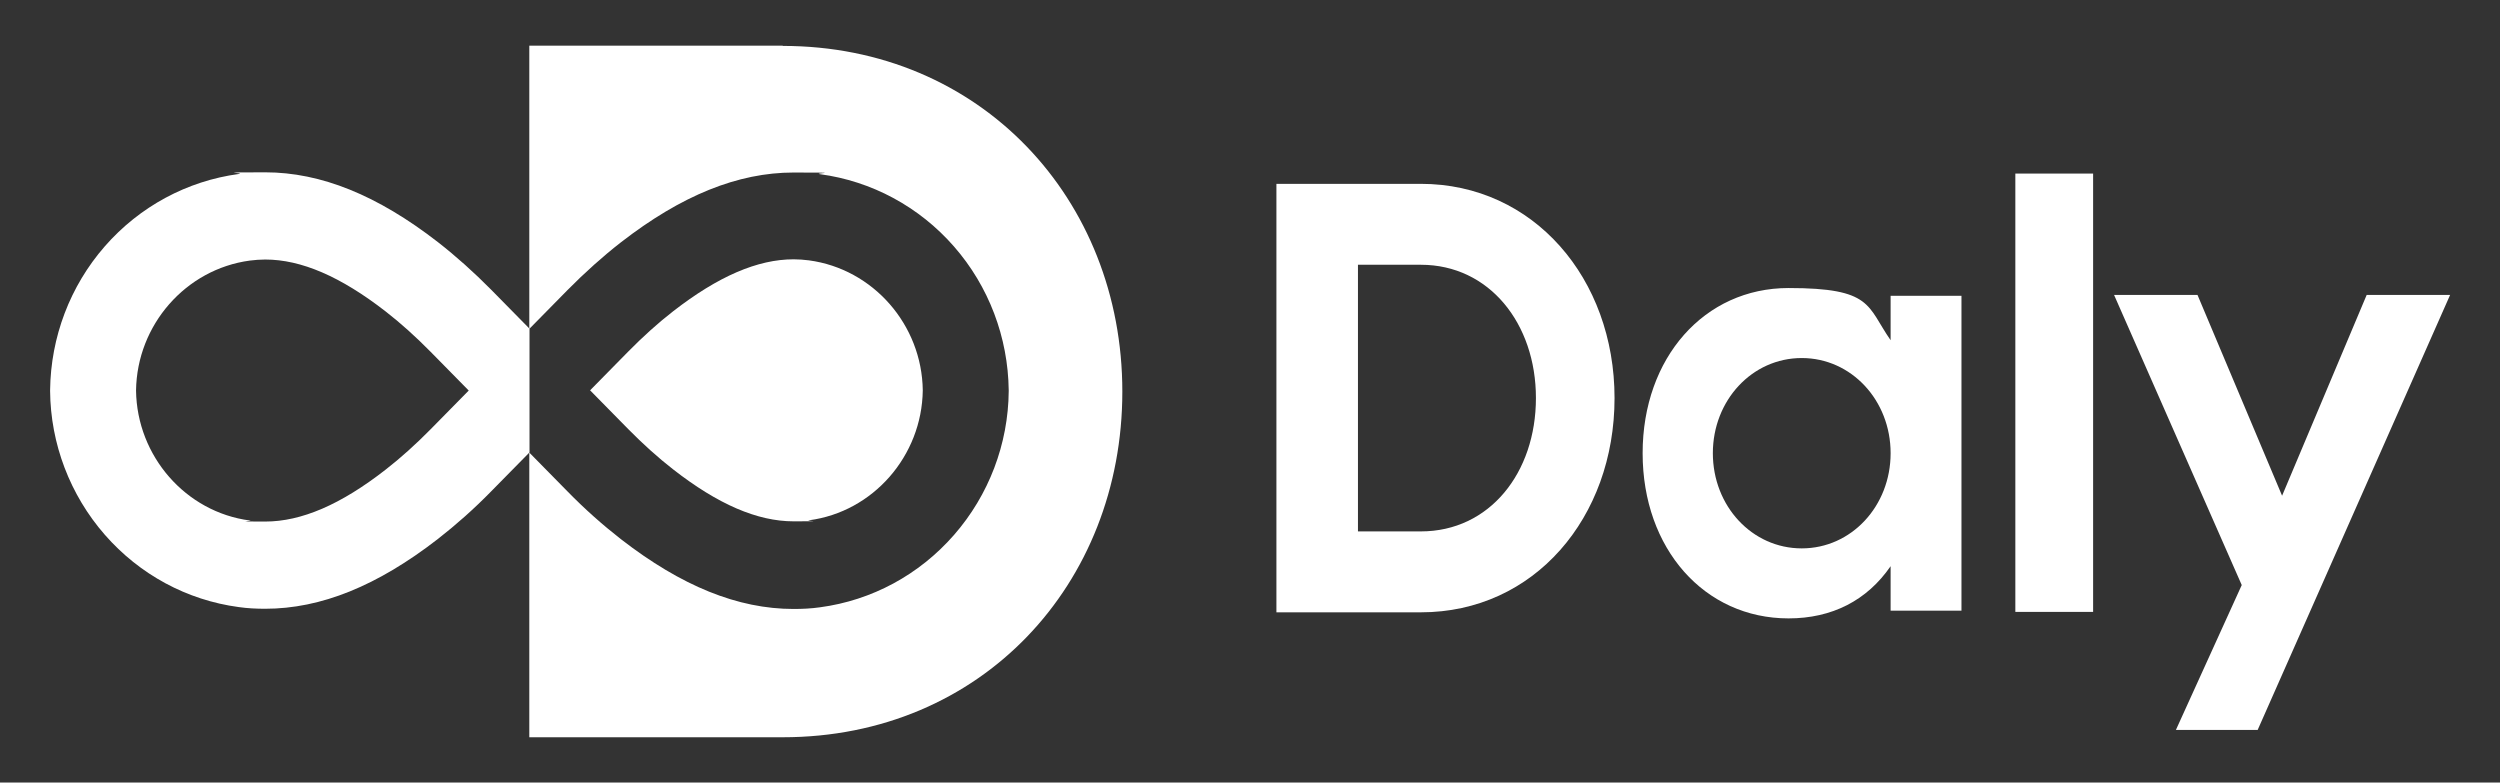
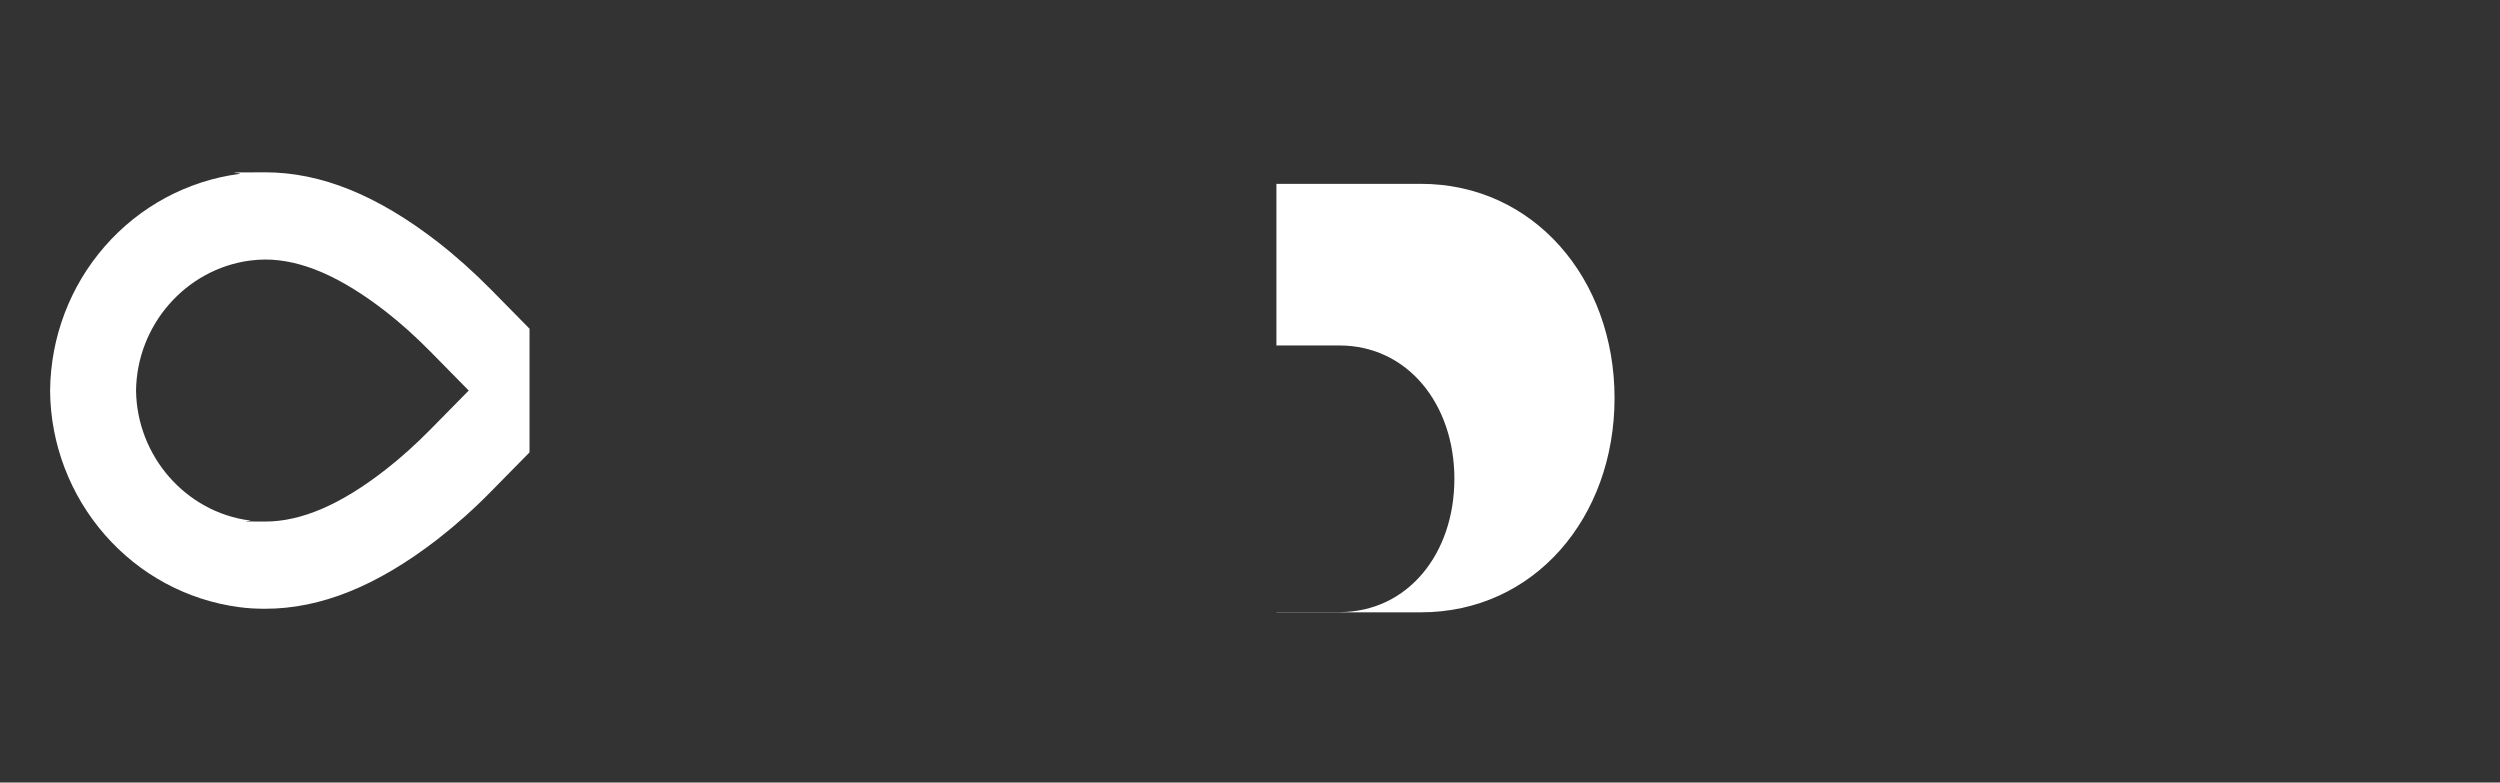
<svg xmlns="http://www.w3.org/2000/svg" viewBox="0 0 1192.6 373.3">
  <rect x="0" y="0" width="1192.6" height="373.3" fill="#333333" stroke="none" />
  <g fill="#fff">
-     <path d="m608.9 292v-204.3h68.9c53.8 0 92.4 45.2 92.4 102.2s-38.3 102.2-92.4 102.2h-68.9zm38.9-38.5h30c32.8 0 54.9-28 54.9-63.6s-22.3-63.6-54.9-63.6h-30v127.3z" />
-     <path d="m783.6 216.2c0-45.6 29.5-78.8 69.6-78.8s37.3 8.5 48.7 24.9v-21.2h33.8v150.2h-33.8v-21.2c-11.3 16.4-28 24.9-48.7 24.9-40.1 0-69.6-33.2-69.6-78.8zm118.3 0c0-25.2-18.7-45.4-42.4-45.4s-42.4 20.2-42.4 45.4 18.7 45.4 42.4 45.4 42.4-20.2 42.4-45.4z" />
-     <path d="m961.4 291.9v-209.1h37.1v209.1z" />
-     <path d="m1088.6 236.6 40.4-95.9h39.8l-91.8 207.5h-39l31.4-69.1-60.9-138.4h39.8l40.4 95.9z" />
-     <path d="m373.4 21.8h-120.9v135.1l18.2-18.5c8.3-8.4 16.9-16.1 25.5-22.8 28.9-22.4 55.8-33.3 82.4-33.3s8.5.3 12.6.8c24.6 3.3 47.3 15.5 63.9 34.5s25.8 43.3 26.1 68.6v.4c-.2 25.2-9.5 49.6-26.1 68.6s-39.2 31.2-63.9 34.5c-4.2.6-8.4.8-12.6.8-26.6 0-53.5-10.9-82.4-33.3-8.6-6.7-17.2-14.3-25.5-22.8l-18.2-18.5v135.8h120.9c94.8 0 162-73 162-164.9s-67.7-164.9-162-164.9z" />
-     <path d="m321.1 223.9c21.4 16.7 40.2 24.8 57.5 24.8s4.9-.2 7.3-.5c30.6-4 53.9-30.7 54.3-62-.4-31.3-23.7-57.9-54.3-62-2.4-.3-4.9-.5-7.3-.5-17.2 0-36 8.1-57.5 24.8-7.2 5.6-14.3 12-21.4 19.2l-18.2 18.5 18.2 18.5c7 7.1 14.2 13.6 21.4 19.2z" />
+     <path d="m608.9 292v-204.3h68.9c53.8 0 92.4 45.2 92.4 102.2s-38.3 102.2-92.4 102.2h-68.9zh30c32.8 0 54.9-28 54.9-63.6s-22.3-63.6-54.9-63.6h-30v127.3z" />
    <path d="m252.6 156.8-18.2-18.5c-8.3-8.4-16.9-16.1-25.5-22.8-28.9-22.4-55.8-33.3-82.4-33.3s-8.5.3-12.6.8c-24.6 3.3-47.3 15.5-63.9 34.5s-25.8 43.3-26.1 68.6v.4c.2 25.2 9.5 49.6 26.1 68.6s39.2 31.2 63.9 34.5c4.2.6 8.4.8 12.6.8 26.6 0 53.5-10.9 82.4-33.3 8.6-6.7 17.2-14.3 25.5-22.8l18.2-18.5v-58.9zm-47.2 48c-7 7.1-14.2 13.6-21.4 19.2-21.4 16.7-40.2 24.8-57.5 24.8s-4.9-.2-7.3-.5c-30.6-4-53.9-30.7-54.3-62 .4-31.3 23.7-57.9 54.3-62 2.4-.3 4.9-.5 7.3-.5 17.2 0 36 8.1 57.5 24.8 7.2 5.6 14.3 12 21.4 19.2l18.2 18.5z" />
  </g>
</svg>